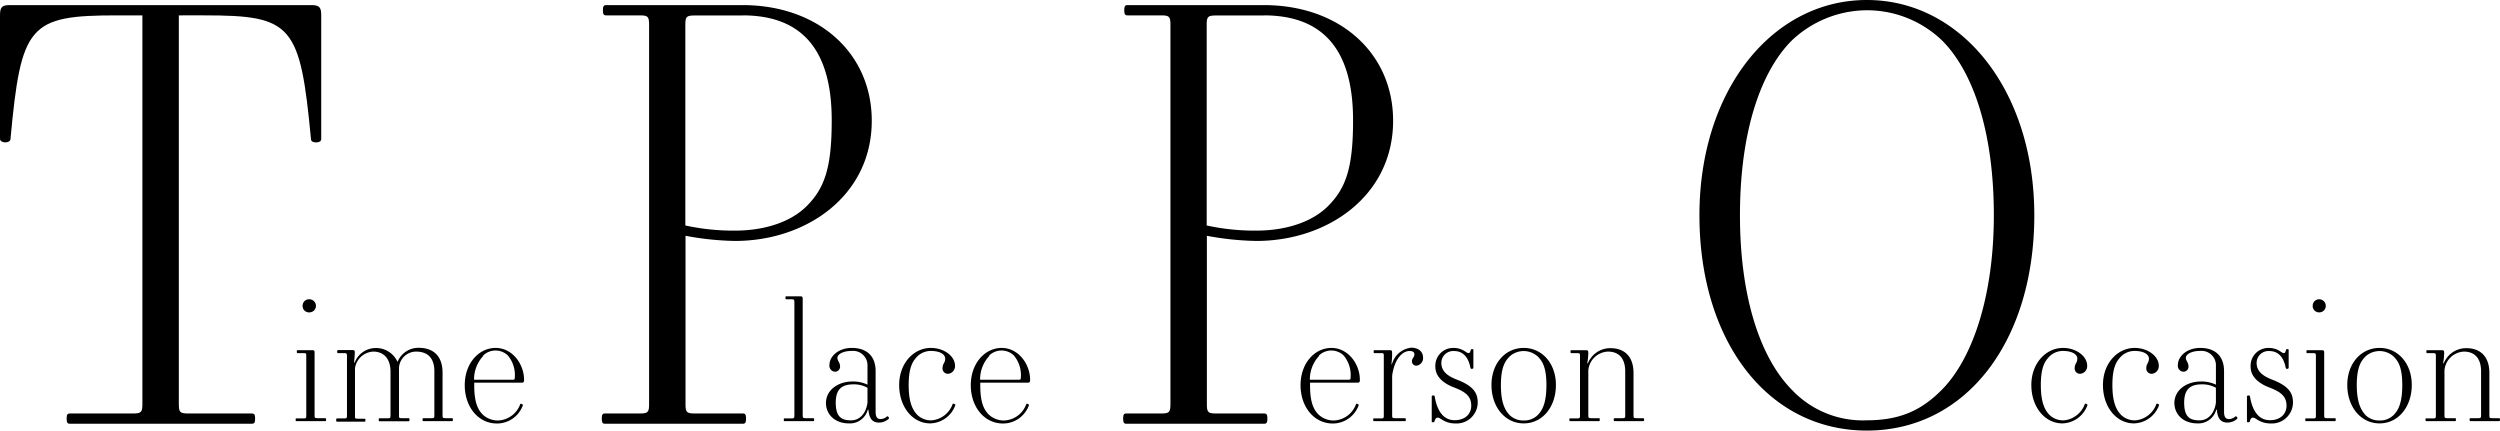
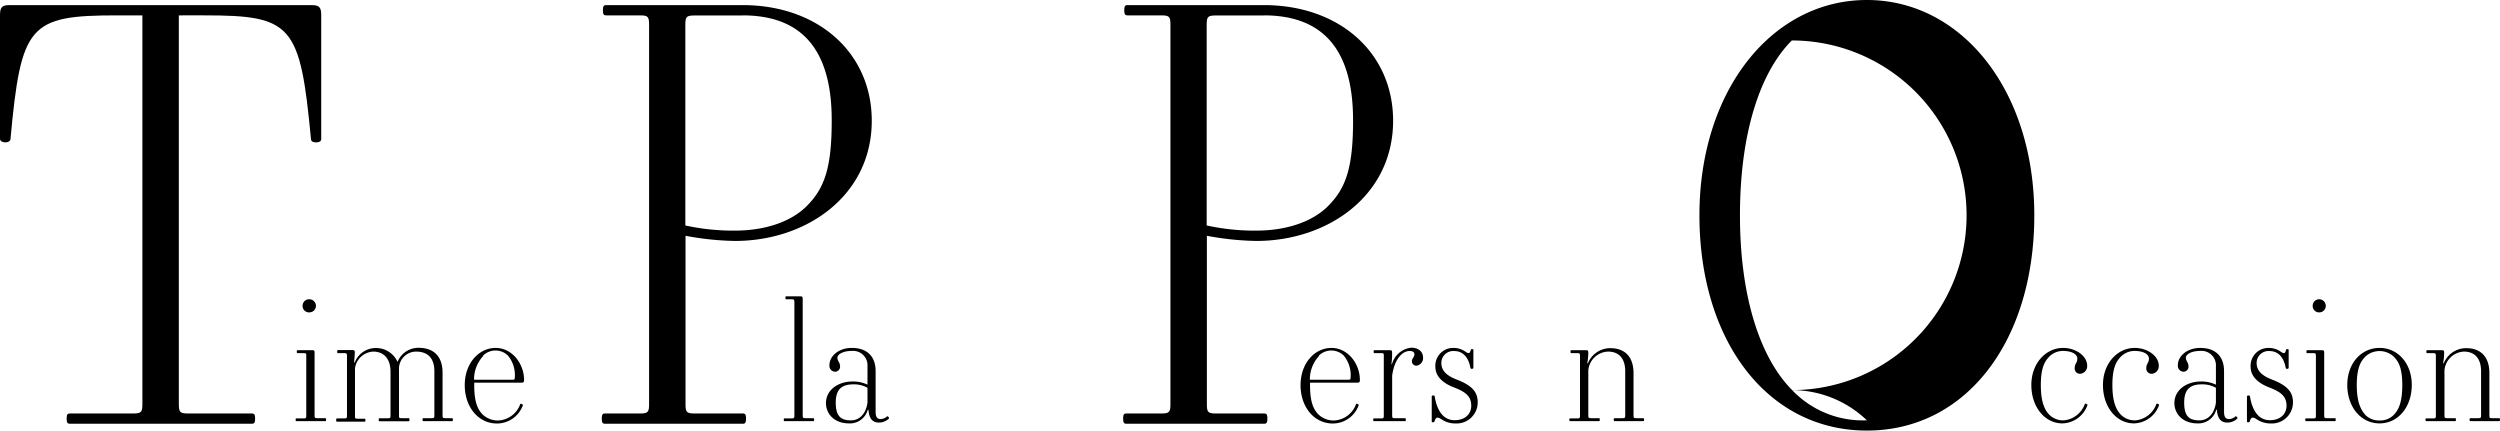
<svg xmlns="http://www.w3.org/2000/svg" viewBox="0 0 421.36 72.57">
  <g id="レイヤー_2" data-name="レイヤー 2">
    <g id="banner">
      <path d="M11.81,69.69H22.37c1.44,0,1.63-.19,1.63-1.63V2.59H19.77c-14.87,0-16.22,1.54-18,20.83,0,.39-.48.58-.87.58S0,23.81,0,23.42V2.59C0,1.25.29.86,1.63.86H52.51c1.34,0,1.63.39,1.63,1.73V23.42c0,.48-.48.58-.86.58s-.87-.1-.87-.58c-1.82-19.29-3.17-20.83-18-20.83H30.14V68.06c0,1.44.19,1.63,1.63,1.63H42.43c.38,0,.57.1.57.86s-.19.87-.57.87H11.81c-.39,0-.58-.1-.58-.87S11.42,69.69,11.81,69.69Z" />
      <path d="M50,70.52h1.15c.42,0,.47-.06.47-.48V60c0-.42,0-.48-.47-.48H50.2c-.12,0-.17,0-.17-.25s0-.25.17-.25h2.35c.42,0,.47.06.47.48V70c0,.42.06.48.48.48h1.29c.11,0,.17,0,.17.25s-.06.25-.17.25H50c-.11,0-.17,0-.17-.25S49.89,70.52,50,70.52Zm2.13-20.08a1.12,1.12,0,0,1,1.12,1.12,1.1,1.1,0,0,1-1.12,1.09A1.07,1.07,0,0,1,51,51.56,1.09,1.09,0,0,1,52.13,50.44Z" />
      <path d="M56.83,70.52H58c.42,0,.48-.06.48-.48V60c0-.42-.06-.48-.48-.48H57c-.11,0-.17,0-.17-.25S56.92,59,57,59h2.32c.42,0,.48.06.48.48,0,.22-.09,1.34-.12,1.59l.09.06a3.8,3.8,0,0,1,3.5-2.47A3.94,3.94,0,0,1,67,61a3.79,3.79,0,0,1,3.53-2.38c2.52,0,4.06,1.38,4.06,4.2V70c0,.42.06.48.48.48h1.09c.11,0,.17,0,.17.25s-.06.25-.17.25H71.39c-.11,0-.17,0-.17-.25s.06-.25.17-.25h1.35c.42,0,.47-.06.47-.48V62.59c0-2.27-1.15-3.33-3.08-3.33a2.89,2.89,0,0,0-2.88,3.05V70c0,.42,0,.48.47.48h1.12c.12,0,.17,0,.17.25S69,71,68.84,71H64c-.11,0-.17,0-.17-.25s.06-.25.17-.25h1.34c.42,0,.48-.06.48-.48V62.65c0-2.24-1.18-3.39-2.91-3.39a3.26,3.26,0,0,0-3.08,2.83v8c0,.42,0,.48.47.48h1.12c.11,0,.17,0,.17.25s-.06.25-.17.25H56.83c-.11,0-.17,0-.17-.25S56.72,70.52,56.83,70.52Z" />
      <path d="M83.54,58.64c2.78,0,4.79,2.66,4.79,5.41,0,.36-.11.45-.45.45H79.93v.44c0,2.78.56,4.06,1.43,4.93a3.74,3.74,0,0,0,2.63,1,4.15,4.15,0,0,0,3.7-2.77c0-.14.5.06.44.2a4.64,4.64,0,0,1-4.36,3.08c-3.17,0-5.44-2.8-5.44-6.47S80.69,58.64,83.54,58.64ZM81.44,60A5.79,5.79,0,0,0,79.9,64h6.36c.39,0,.5,0,.5-.31a5.11,5.11,0,0,0-1.17-3.78,3,3,0,0,0-4.15,0Z" />
      <path d="M123.89,40.61a48.9,48.9,0,0,1-8.35-.87V68.06c0,1.44.19,1.63,1.63,1.63h8c.38,0,.57.1.57.86s-.19.87-.57.87H102c-.38,0-.57-.1-.57-.87s.19-.86.57-.86h5.76c1.44,0,1.64-.19,1.64-1.63V4.22c0-1.44-.2-1.63-1.64-1.63H102.2c-.39,0-.58-.09-.58-.86s.19-.87.58-.87h22.94C138,.86,146.93,9,146.93,20.35,146.93,33,135.89,40.61,123.89,40.61Zm1.25-38h-8c-1.44,0-1.63.19-1.63,1.63V38a37.67,37.67,0,0,0,8.35.87c5,0,9.41-1.44,12.1-4.13,3-3,4.22-6.43,4.22-14.4C140.21,7.1,134,2.59,125.14,2.59Z" />
      <path d="M132.26,70.52h1.15c.42,0,.48-.06.48-.48V50.92c0-.42-.06-.48-.48-.48h-.87c-.11,0-.16,0-.16-.25s.05-.25.16-.25h2.27c.42,0,.48.05.48.47V70c0,.42.05.48.47.48h1.29c.11,0,.17,0,.17.25s-.06.25-.17.25h-4.79c-.11,0-.16,0-.16-.25S132.15,70.52,132.26,70.52Z" />
      <path d="M143.66,64.3a5.65,5.65,0,0,1,2.55.53V61.7a2.43,2.43,0,0,0-2.69-2.55c-1.48,0-2.38.59-2.38,1.15s.45.75.45,1.51a.85.85,0,0,1-.87.84,1,1,0,0,1-.92-1.15c0-1.37,1.42-2.86,3.78-2.86s4,1.24,4,3.92V69.4c0,.89.28,1.23.84,1.23a1.68,1.68,0,0,0,1.09-.45c.11-.11.42.25.31.36a2.36,2.36,0,0,1-1.68.68c-1.09,0-1.65-.65-1.77-2.16h-.11a3.12,3.12,0,0,1-3.19,2.3c-2.38,0-3.86-1.54-3.86-3.45C139.24,65.64,141.36,64.3,143.66,64.3Zm-.22,6.55c1.4,0,2.52-1.09,2.77-3V65.36a4.6,4.6,0,0,0-2.35-.58c-1.91,0-3,.75-3,3.08S141.76,70.85,143.44,70.85Z" />
-       <path d="M156.9,58.64c2.16,0,4.06,1.35,4.06,3A1.28,1.28,0,0,1,159.79,63a.9.9,0,0,1-.93-1c0-.7.45-.84.45-1.56s-.89-1.29-2.41-1.29a3.26,3.26,0,0,0-2.24.87c-.78.78-1.51,1.82-1.51,4.87s.73,4.31,1.51,5.09a3.34,3.34,0,0,0,2.35.87,4.16,4.16,0,0,0,3.56-2.77c.06-.14.51.06.45.2a4.62,4.62,0,0,1-4.23,3.08c-3,0-5.24-2.8-5.24-6.47S154,58.64,156.9,58.64Z" />
-       <path d="M168.83,58.64c2.77,0,4.79,2.66,4.79,5.41,0,.36-.11.45-.45.45h-7.95v.44c0,2.78.56,4.06,1.43,4.93a3.72,3.72,0,0,0,2.63,1,4.15,4.15,0,0,0,3.7-2.77c.05-.14.5.06.44.2a4.64,4.64,0,0,1-4.36,3.08c-3.17,0-5.44-2.8-5.44-6.47S166,58.64,168.83,58.64ZM166.73,60A5.79,5.79,0,0,0,165.19,64h6.36c.39,0,.5,0,.5-.31a5.15,5.15,0,0,0-1.17-3.78,3,3,0,0,0-4.15,0Z" />
      <path d="M211.76,40.61a48.9,48.9,0,0,1-8.35-.87V68.06c0,1.44.19,1.63,1.63,1.63h8c.38,0,.57.1.57.86s-.19.87-.57.87H189.88c-.39,0-.58-.1-.58-.87s.19-.86.58-.86h5.75c1.44,0,1.64-.19,1.64-1.63V4.22c0-1.44-.2-1.63-1.64-1.63h-5.56c-.39,0-.58-.09-.58-.86s.19-.87.58-.87H213C225.87.86,234.8,9,234.8,20.35,234.8,33,223.76,40.61,211.76,40.61Zm1.25-38h-8c-1.44,0-1.63.19-1.63,1.63V38a37.67,37.67,0,0,0,8.35.87c5,0,9.41-1.44,12.1-4.13,3-3,4.22-6.43,4.22-14.4C228.08,7.1,221.84,2.59,213,2.59Z" />
      <path d="M224.41,58.64c2.77,0,4.79,2.66,4.79,5.41,0,.36-.11.45-.45.45H220.8v.44c0,2.78.56,4.06,1.43,4.93a3.72,3.72,0,0,0,2.63,1,4.15,4.15,0,0,0,3.7-2.77c.05-.14.5.06.44.2a4.64,4.64,0,0,1-4.36,3.08c-3.17,0-5.44-2.8-5.44-6.47S221.56,58.64,224.41,58.64ZM222.31,60A5.79,5.79,0,0,0,220.77,64h6.36c.39,0,.5,0,.5-.31a5.15,5.15,0,0,0-1.17-3.78,3,3,0,0,0-4.15,0Z" />
      <path d="M231.61,70.52h1.15c.42,0,.47-.06.47-.48V60c0-.42,0-.48-.47-.48h-1.07c-.11,0-.17,0-.17-.25s.06-.25.17-.25h2.47c.42,0,.47.06.47.48V60c0,.28-.08,1.17-.11,1.4l.08,0a3.79,3.79,0,0,1,3.25-2.8c1.26,0,2,.7,2,1.68a1.28,1.28,0,0,1-1.09,1.35.73.73,0,0,1-.79-.73c0-.5.42-.73.42-1.15s-.28-.59-.81-.59c-1.29,0-2.57,1.46-2.94,4.15V70c0,.42.06.48.48.48h1.65c.11,0,.17,0,.17.25s-.06.25-.17.25h-5.15c-.11,0-.17,0-.17-.25S231.5,70.52,231.61,70.52Z" />
      <path d="M245,58.64a3.42,3.42,0,0,1,1.93.59c.28.17.4.28.59.28s.25-.14.37-.5c0-.11.08-.17.25-.17s.19.06.19.17V62c0,.08-.11.17-.25.17a.23.23,0,0,1-.25-.17c-.31-1.74-1.23-2.83-2.72-2.83a2,2,0,0,0-2.18,2c0,1.46,1.12,2.24,2.66,2.83,2.55,1,3.47,2.07,3.47,3.84a3.56,3.56,0,0,1-3.78,3.53,4,4,0,0,1-2.15-.59c-.51-.31-.59-.39-.84-.39s-.4.25-.51.61c0,.11-.08.17-.28.17s-.19-.06-.19-.2V66.82c0-.08.08-.17.25-.17s.25.09.25.17c.42,2.55,1.54,4,3.36,4s2.8-1.09,2.8-2.43c0-1.57-.92-2.33-2.88-3.08s-3.17-1.91-3.17-3.5A3,3,0,0,1,245,58.64Z" />
-       <path d="M256.81,71.36c-3.17,0-5.43-2.8-5.43-6.47s2.35-6.25,5.43-6.25,5.43,2.58,5.43,6.25S260,71.36,256.81,71.36ZM254.48,70a3.29,3.29,0,0,0,2.33.87,3.24,3.24,0,0,0,2.32-.87c.79-.78,1.51-2,1.51-5.09s-.72-4.09-1.51-4.87a3.54,3.54,0,0,0-4.65,0c-.78.78-1.51,1.82-1.51,4.87S253.7,69.2,254.48,70Z" />
      <path d="M264.68,70.52h1.14c.42,0,.48-.06.48-.48V60c0-.42-.06-.48-.48-.48h-.95c-.11,0-.17,0-.17-.25s.06-.25.17-.25h2.35c.42,0,.48.06.48.48a11.51,11.51,0,0,1-.17,1.7l.09.06a4.06,4.06,0,0,1,3.8-2.58c2.36,0,3.9,1.38,3.9,4.2V70c0,.42.05.48.47.48h1.15c.11,0,.17.08.17.25s-.06.25-.17.25h-4.79c-.11,0-.17-.08-.17-.25s.06-.25.17-.25h1.29c.42,0,.48-.06.48-.48V62.59c0-2.27-1.15-3.33-2.89-3.33a3.45,3.45,0,0,0-3.33,3.19V70c0,.42.06.48.48.48h1.28c.12,0,.17,0,.17.25s-.05.25-.17.25h-4.78c-.12,0-.17,0-.17-.25S264.56,70.52,264.68,70.52Z" />
-       <path d="M314.65,0c15.93,0,28.22,15.17,28.22,36.29s-11.42,36.28-28.22,36.28S286.43,57.4,286.43,36.29,298.71,0,314.65,0ZM302.07,65.76a16.4,16.4,0,0,0,12.58,5.08c5.76,0,9.31-1.82,12.57-5.08,5.28-5.28,8.83-15.94,8.83-29.47,0-14-3.45-24.19-8.73-29.47a18.27,18.27,0,0,0-12.67-5.09A18.5,18.5,0,0,0,302,6.82c-5.28,5.28-8.74,15.45-8.74,29.47S296.79,60.48,302.07,65.76Z" />
+       <path d="M314.65,0c15.93,0,28.22,15.17,28.22,36.29s-11.42,36.28-28.22,36.28S286.43,57.4,286.43,36.29,298.71,0,314.65,0ZM302.07,65.76a16.4,16.4,0,0,0,12.58,5.08a18.27,18.27,0,0,0-12.67-5.09A18.5,18.5,0,0,0,302,6.82c-5.28,5.28-8.74,15.45-8.74,29.47S296.79,60.48,302.07,65.76Z" />
      <path d="M347.72,58.64c2.15,0,4.06,1.35,4.06,3A1.28,1.28,0,0,1,350.6,63a.89.89,0,0,1-.92-1c0-.7.44-.84.44-1.56s-.89-1.29-2.4-1.29a3.24,3.24,0,0,0-2.24.87c-.79.78-1.51,1.82-1.51,4.87s.72,4.31,1.51,5.09a3.32,3.32,0,0,0,2.35.87,4.17,4.17,0,0,0,3.56-2.77c.05-.14.5.06.44.2a4.61,4.61,0,0,1-4.22,3.08c-3,0-5.24-2.8-5.24-6.47S344.83,58.64,347.72,58.64Z" />
      <path d="M359.79,58.64c2.15,0,4.06,1.35,4.06,3A1.29,1.29,0,0,1,362.67,63a.89.89,0,0,1-.92-1c0-.7.44-.84.44-1.56s-.89-1.29-2.4-1.29a3.24,3.24,0,0,0-2.24.87c-.79.78-1.52,1.82-1.52,4.87s.73,4.31,1.52,5.09a3.32,3.32,0,0,0,2.35.87,4.16,4.16,0,0,0,3.55-2.77c.06-.14.51.06.45.2a4.62,4.62,0,0,1-4.23,3.08c-3,0-5.23-2.8-5.23-6.47S356.9,58.64,359.79,58.64Z" />
      <path d="M370.93,64.3a5.65,5.65,0,0,1,2.55.53V61.7a2.43,2.43,0,0,0-2.69-2.55c-1.48,0-2.38.59-2.38,1.15s.45.75.45,1.51a.85.85,0,0,1-.87.84,1,1,0,0,1-.92-1.15c0-1.37,1.42-2.86,3.78-2.86s4,1.24,4,3.92V69.4c0,.89.28,1.23.84,1.23a1.68,1.68,0,0,0,1.09-.45c.11-.11.42.25.31.36a2.36,2.36,0,0,1-1.68.68c-1.09,0-1.65-.65-1.77-2.16h-.11a3.12,3.12,0,0,1-3.19,2.3c-2.38,0-3.86-1.54-3.86-3.45C366.51,65.64,368.63,64.3,370.93,64.3Zm-.22,6.55c1.4,0,2.52-1.09,2.77-3V65.36a4.6,4.6,0,0,0-2.35-.58c-1.91,0-3,.75-3,3.08S369,70.85,370.71,70.85Z" />
      <path d="M382.41,58.64a3.47,3.47,0,0,1,1.93.59c.28.17.39.28.59.28s.25-.14.36-.5c0-.11.09-.17.25-.17s.2.06.2.17V62c0,.08-.11.17-.25.17a.23.23,0,0,1-.25-.17c-.31-1.74-1.23-2.83-2.72-2.83a2,2,0,0,0-2.18,2c0,1.46,1.12,2.24,2.66,2.83,2.54,1,3.47,2.07,3.47,3.84a3.56,3.56,0,0,1-3.78,3.53,4.07,4.07,0,0,1-2.16-.59c-.5-.31-.58-.39-.84-.39s-.39.25-.5.61c0,.11-.08.17-.28.17s-.2-.06-.2-.2V66.82c0-.08.09-.17.26-.17s.25.09.25.17c.42,2.55,1.54,4,3.36,4s2.8-1.09,2.8-2.43c0-1.57-.93-2.33-2.89-3.08s-3.16-1.91-3.16-3.5A3,3,0,0,1,382.41,58.64Z" />
      <path d="M388.71,70.52h1.15c.42,0,.47-.06.47-.48V60c0-.42-.05-.48-.47-.48h-.95c-.12,0-.17,0-.17-.25s.05-.25.17-.25h2.35c.42,0,.47.06.47.48V70c0,.42.06.48.48.48h1.29c.11,0,.17,0,.17.25s-.06.25-.17.25h-4.79c-.11,0-.17,0-.17-.25S388.6,70.52,388.71,70.52Zm2.13-20.08A1.12,1.12,0,0,1,392,51.56a1.1,1.1,0,0,1-1.12,1.09,1.07,1.07,0,0,1-1.09-1.09A1.09,1.09,0,0,1,390.84,50.44Z" />
      <path d="M401.06,71.36c-3.17,0-5.44-2.8-5.44-6.47s2.36-6.25,5.44-6.25,5.43,2.58,5.43,6.25S404.22,71.36,401.06,71.36ZM398.73,70a3.29,3.29,0,0,0,2.33.87,3.24,3.24,0,0,0,2.32-.87c.79-.78,1.51-2,1.51-5.09s-.72-4.09-1.51-4.87a3.54,3.54,0,0,0-4.65,0c-.78.78-1.51,1.82-1.51,4.87S398,69.2,398.73,70Z" />
      <path d="M408.92,70.52h1.15c.42,0,.48-.06.48-.48V60c0-.42-.06-.48-.48-.48h-.95c-.11,0-.17,0-.17-.25s.06-.25.17-.25h2.35c.42,0,.48.06.48.48a11.51,11.51,0,0,1-.17,1.7l.09.06a4.06,4.06,0,0,1,3.8-2.58c2.36,0,3.9,1.38,3.9,4.2V70c0,.42.05.48.47.48h1.15c.11,0,.17.08.17.25s-.06.25-.17.25H416.4c-.11,0-.17-.08-.17-.25s.06-.25.17-.25h1.29c.42,0,.48-.06.48-.48V62.59c0-2.27-1.15-3.33-2.89-3.33A3.44,3.44,0,0,0,412,62.45V70c0,.42.05.48.47.48h1.29c.12,0,.17,0,.17.25s-.05.25-.17.25h-4.79c-.11,0-.16,0-.16-.25S408.81,70.52,408.92,70.52Z" />
    </g>
  </g>
</svg>